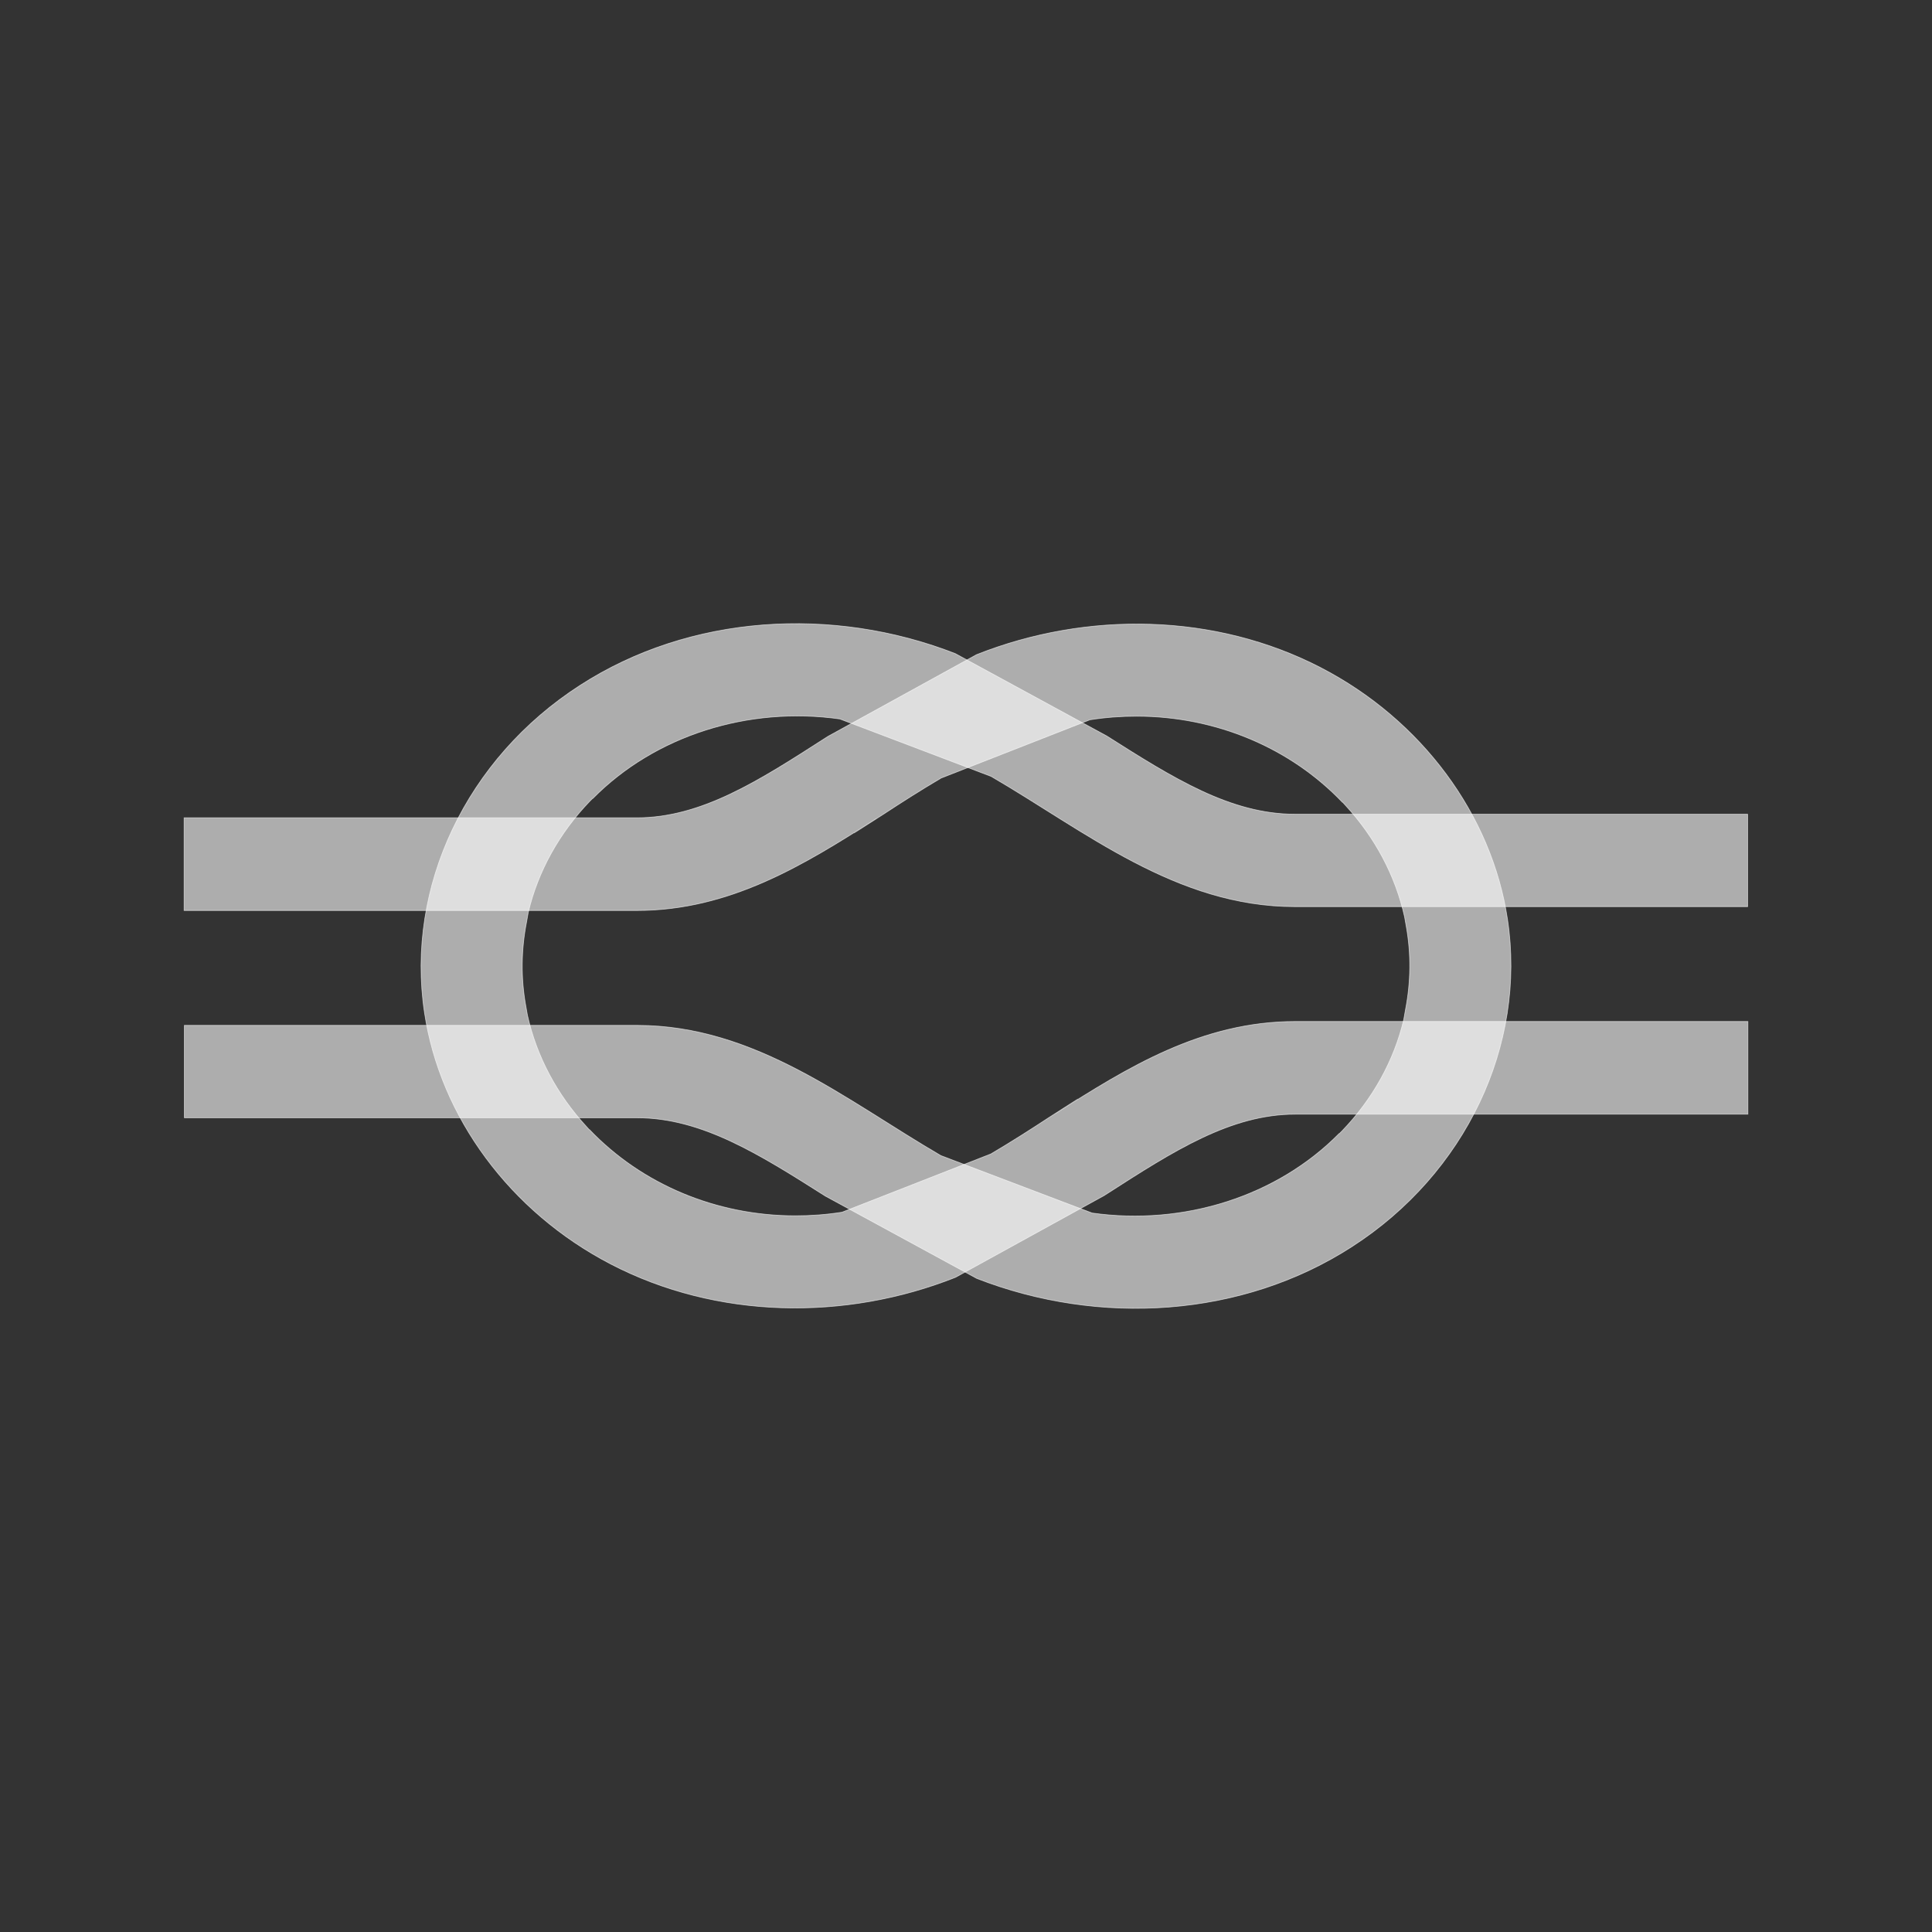
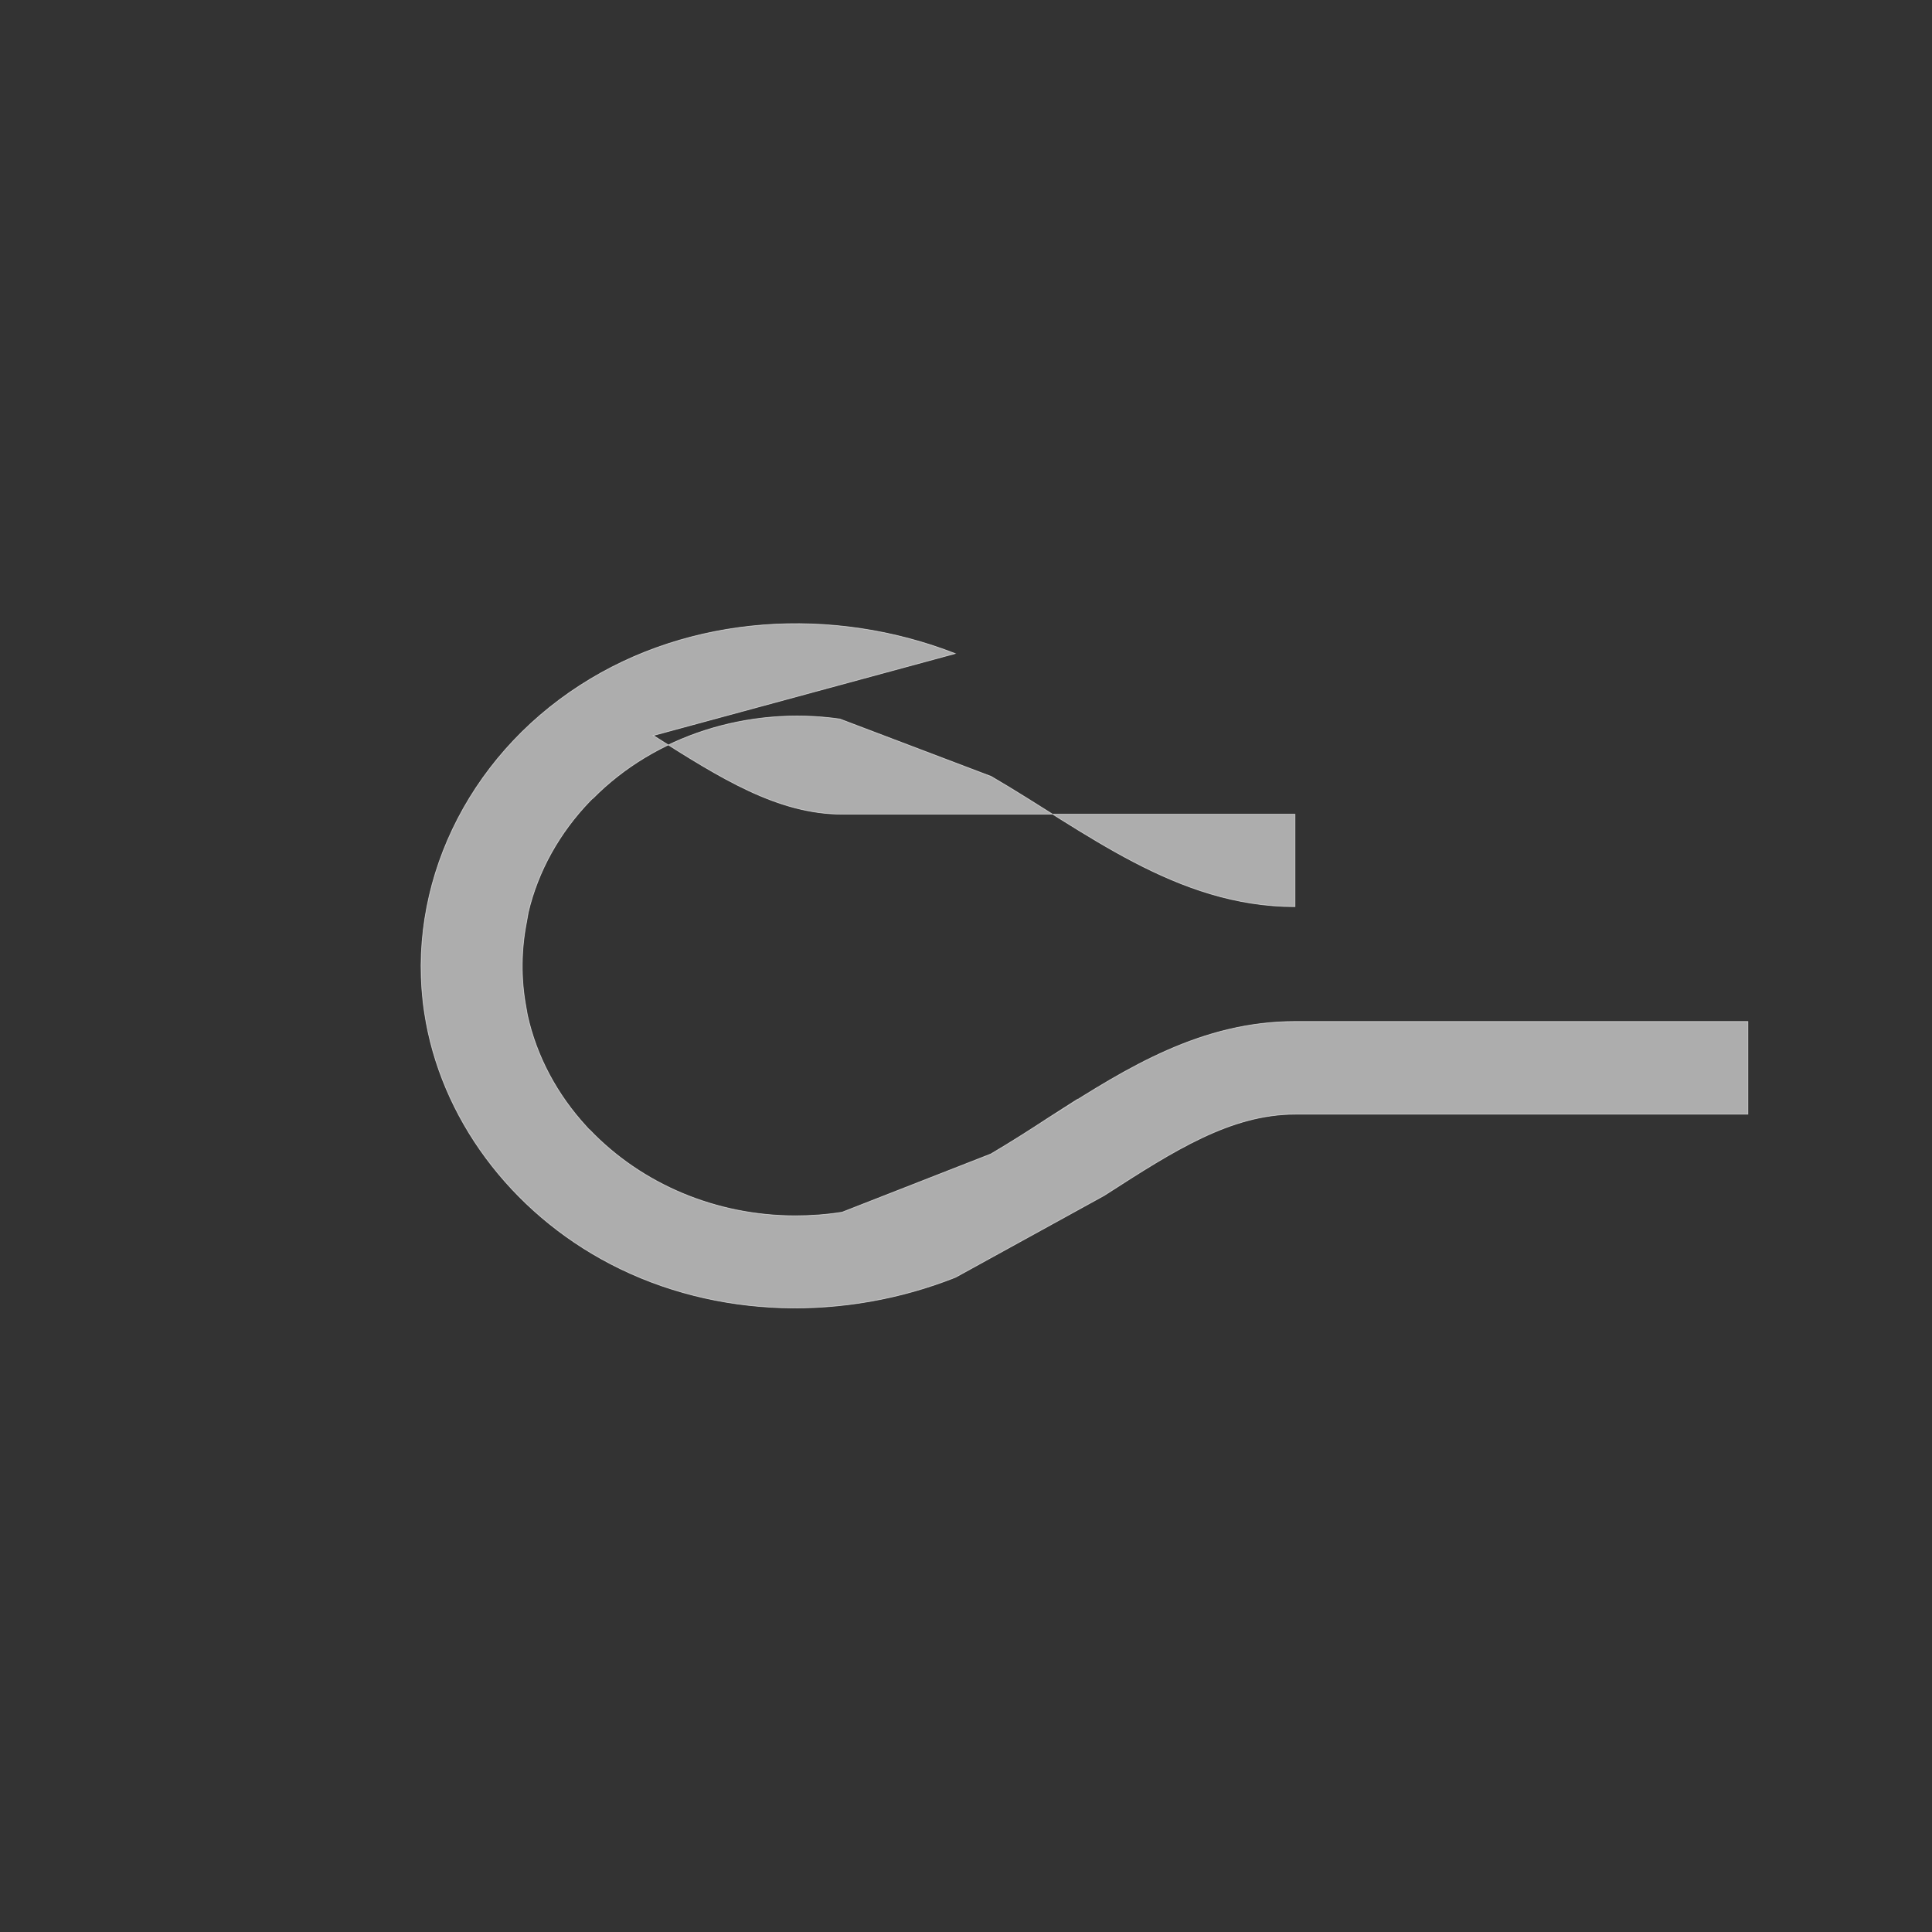
<svg xmlns="http://www.w3.org/2000/svg" version="1.1" id="Calque_1" x="0px" y="0px" viewBox="0 0 700 700" style="enable-background:new 0 0 700 700;" xml:space="preserve">
  <rect x="0" y="0" width="700" height="700" fill="#333333" stroke="none" />
  <style type="text/css">
	.st0{opacity:0.6;fill:#FFFFFF;stroke:#FFFFFF;stroke-width:0.25;stroke-miterlimit:10;enable-background:new    ;}
</style>
-   <path class="st0" d="M353.9,463.2c44.4,17.3,96.1,14.2,135.9-11.5c41.2-26.5,63.3-73,56.4-118.6l0,0c-5.7-37.9-31.1-72.2-67.5-91.1  c-38.3-19.9-84.8-20.7-124.9-4.8L300,266.8l-1.1,0.7c-24.1,15.5-44.8,28.8-68.2,28.8h-164v33.6h164c33.9,0,60.8-16.7,86.8-33.3  c-5.9,3.8-15.8,10.2,2.6-1.6l0,0c6.4-4.2,13.6-8.8,20.9-13.1l53.9-21.1c5.7-0.9,11.3-1.3,16.9-1.3c28.7,0,55.7,11.4,74.6,31.2h0.1  l0.9,1c10.8,11.7,18.2,25.6,21.5,40.5l0.6,3.4c1.8,10,1.7,20.2-0.3,30.4l-0.6,3.4c-3.5,14.9-11.3,28.9-22.4,40.4l-0.9,0.9h-0.1  c-22.5,22.8-56.3,33.5-89.5,28.8l-54.8-20.8c-34.2-19.9-67.1-47.2-110.1-47.2h-164V405h164c23.4,0,44.2,13.1,68.3,28.4l0.2,0.1  L353.9,463.2z" />
-   <path class="st0" d="M346.1,236.8c-44.4-17.3-96.1-14.2-135.9,11.5c-41.2,26.5-63.3,73-56.4,118.6l0,0c5.7,37.9,31.1,72.2,67.5,91.1  c38.3,19.9,84.8,20.7,124.9,4.8l53.8-29.6l1.1-0.7c24.1-15.5,44.8-28.8,68.2-28.8h164v-33.6h-164c-33.9,0-60.8,16.7-86.8,33.3  c5.9-3.8,15.8-10.2-2.6,1.6l0,0c-6.4,4.2-13.6,8.8-20.9,13.1l-53.9,21.1c-5.7,0.9-11.3,1.3-16.9,1.3c-28.7,0-55.7-11.4-74.6-31.2  h-0.1l-0.9-1c-10.8-11.7-18.2-25.6-21.5-40.5l-0.6-3.4c-1.8-10-1.7-20.2,0.3-30.4l0.6-3.4c3.5-14.9,11.3-28.9,22.4-40.4l0.9-0.9h0.1  c22.5-22.8,56.3-33.5,89.5-28.8l54.8,20.8c34.2,19.9,67.1,47.2,110.1,47.2h164V295h-164c-23.4,0-44.2-13.1-68.3-28.4l-0.2-0.1  L346.1,236.8z" />
+   <path class="st0" d="M346.1,236.8c-44.4-17.3-96.1-14.2-135.9,11.5c-41.2,26.5-63.3,73-56.4,118.6l0,0c5.7,37.9,31.1,72.2,67.5,91.1  c38.3,19.9,84.8,20.7,124.9,4.8l53.8-29.6l1.1-0.7c24.1-15.5,44.8-28.8,68.2-28.8h164v-33.6h-164c-33.9,0-60.8,16.7-86.8,33.3  c5.9-3.8,15.8-10.2-2.6,1.6l0,0c-6.4,4.2-13.6,8.8-20.9,13.1l-53.9,21.1c-5.7,0.9-11.3,1.3-16.9,1.3c-28.7,0-55.7-11.4-74.6-31.2  h-0.1l-0.9-1c-10.8-11.7-18.2-25.6-21.5-40.5l-0.6-3.4c-1.8-10-1.7-20.2,0.3-30.4l0.6-3.4c3.5-14.9,11.3-28.9,22.4-40.4l0.9-0.9h0.1  c22.5-22.8,56.3-33.5,89.5-28.8l54.8,20.8c34.2,19.9,67.1,47.2,110.1,47.2V295h-164c-23.4,0-44.2-13.1-68.3-28.4l-0.2-0.1  L346.1,236.8z" />
</svg>